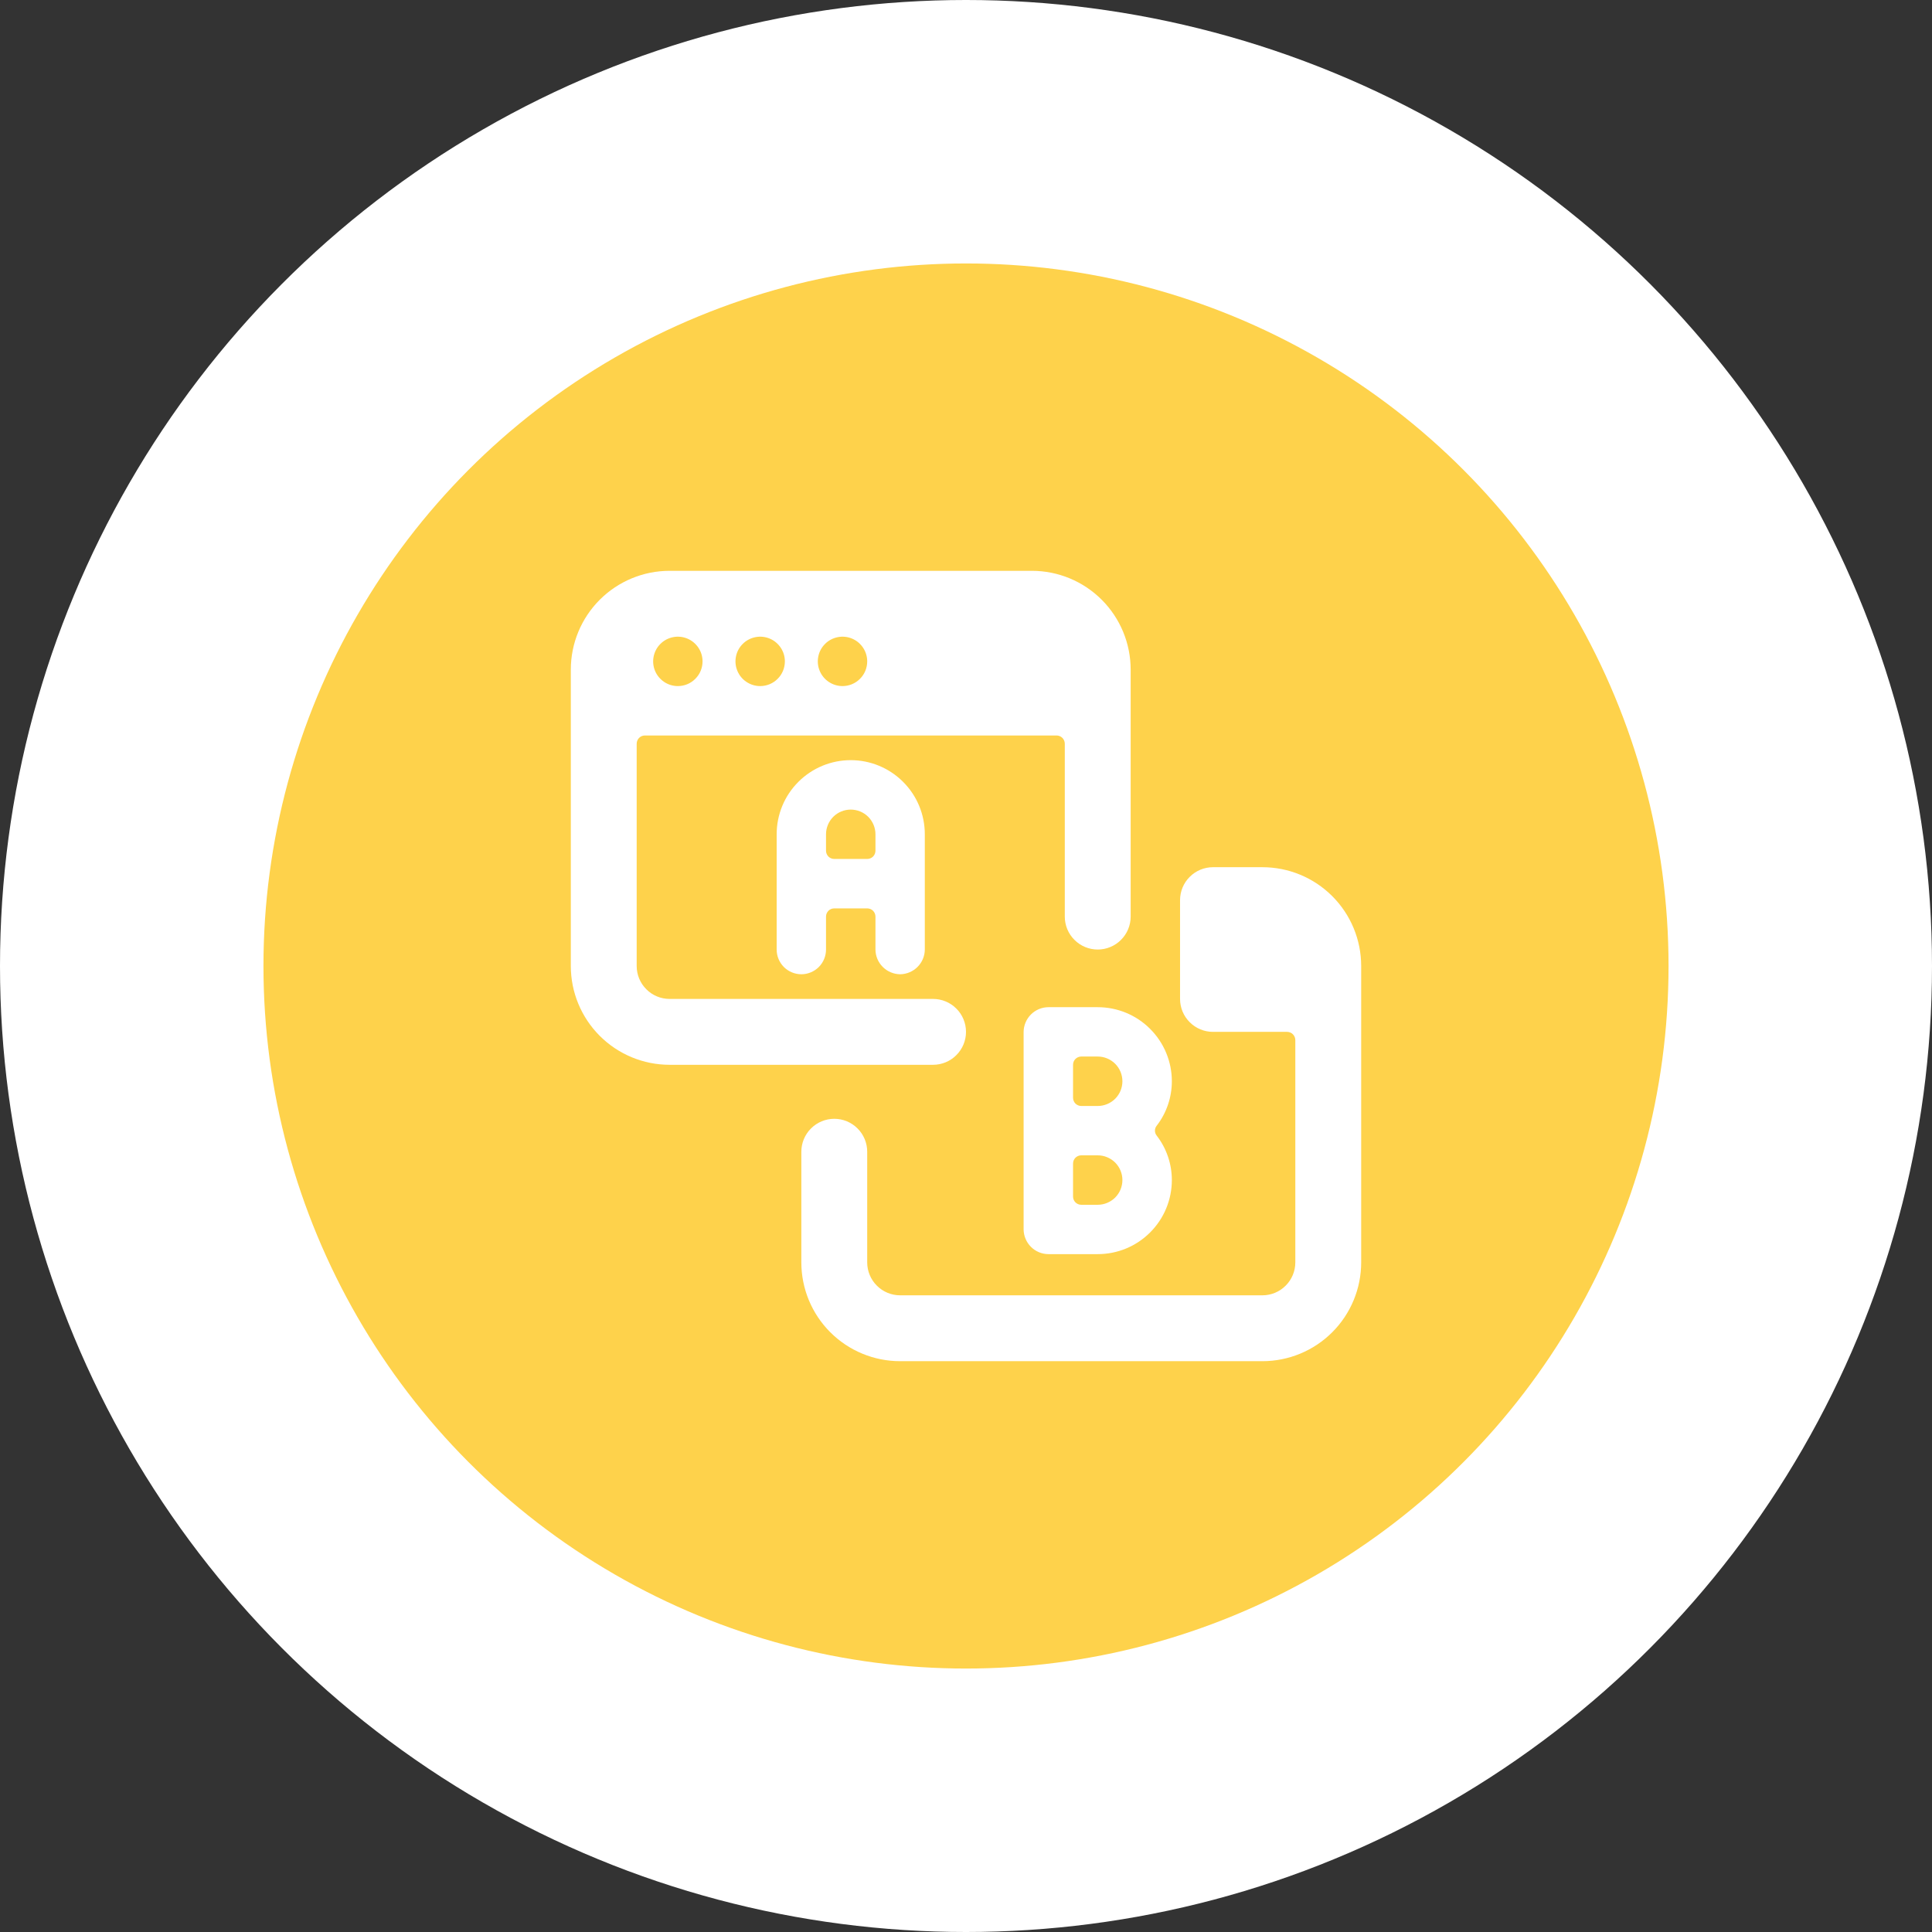
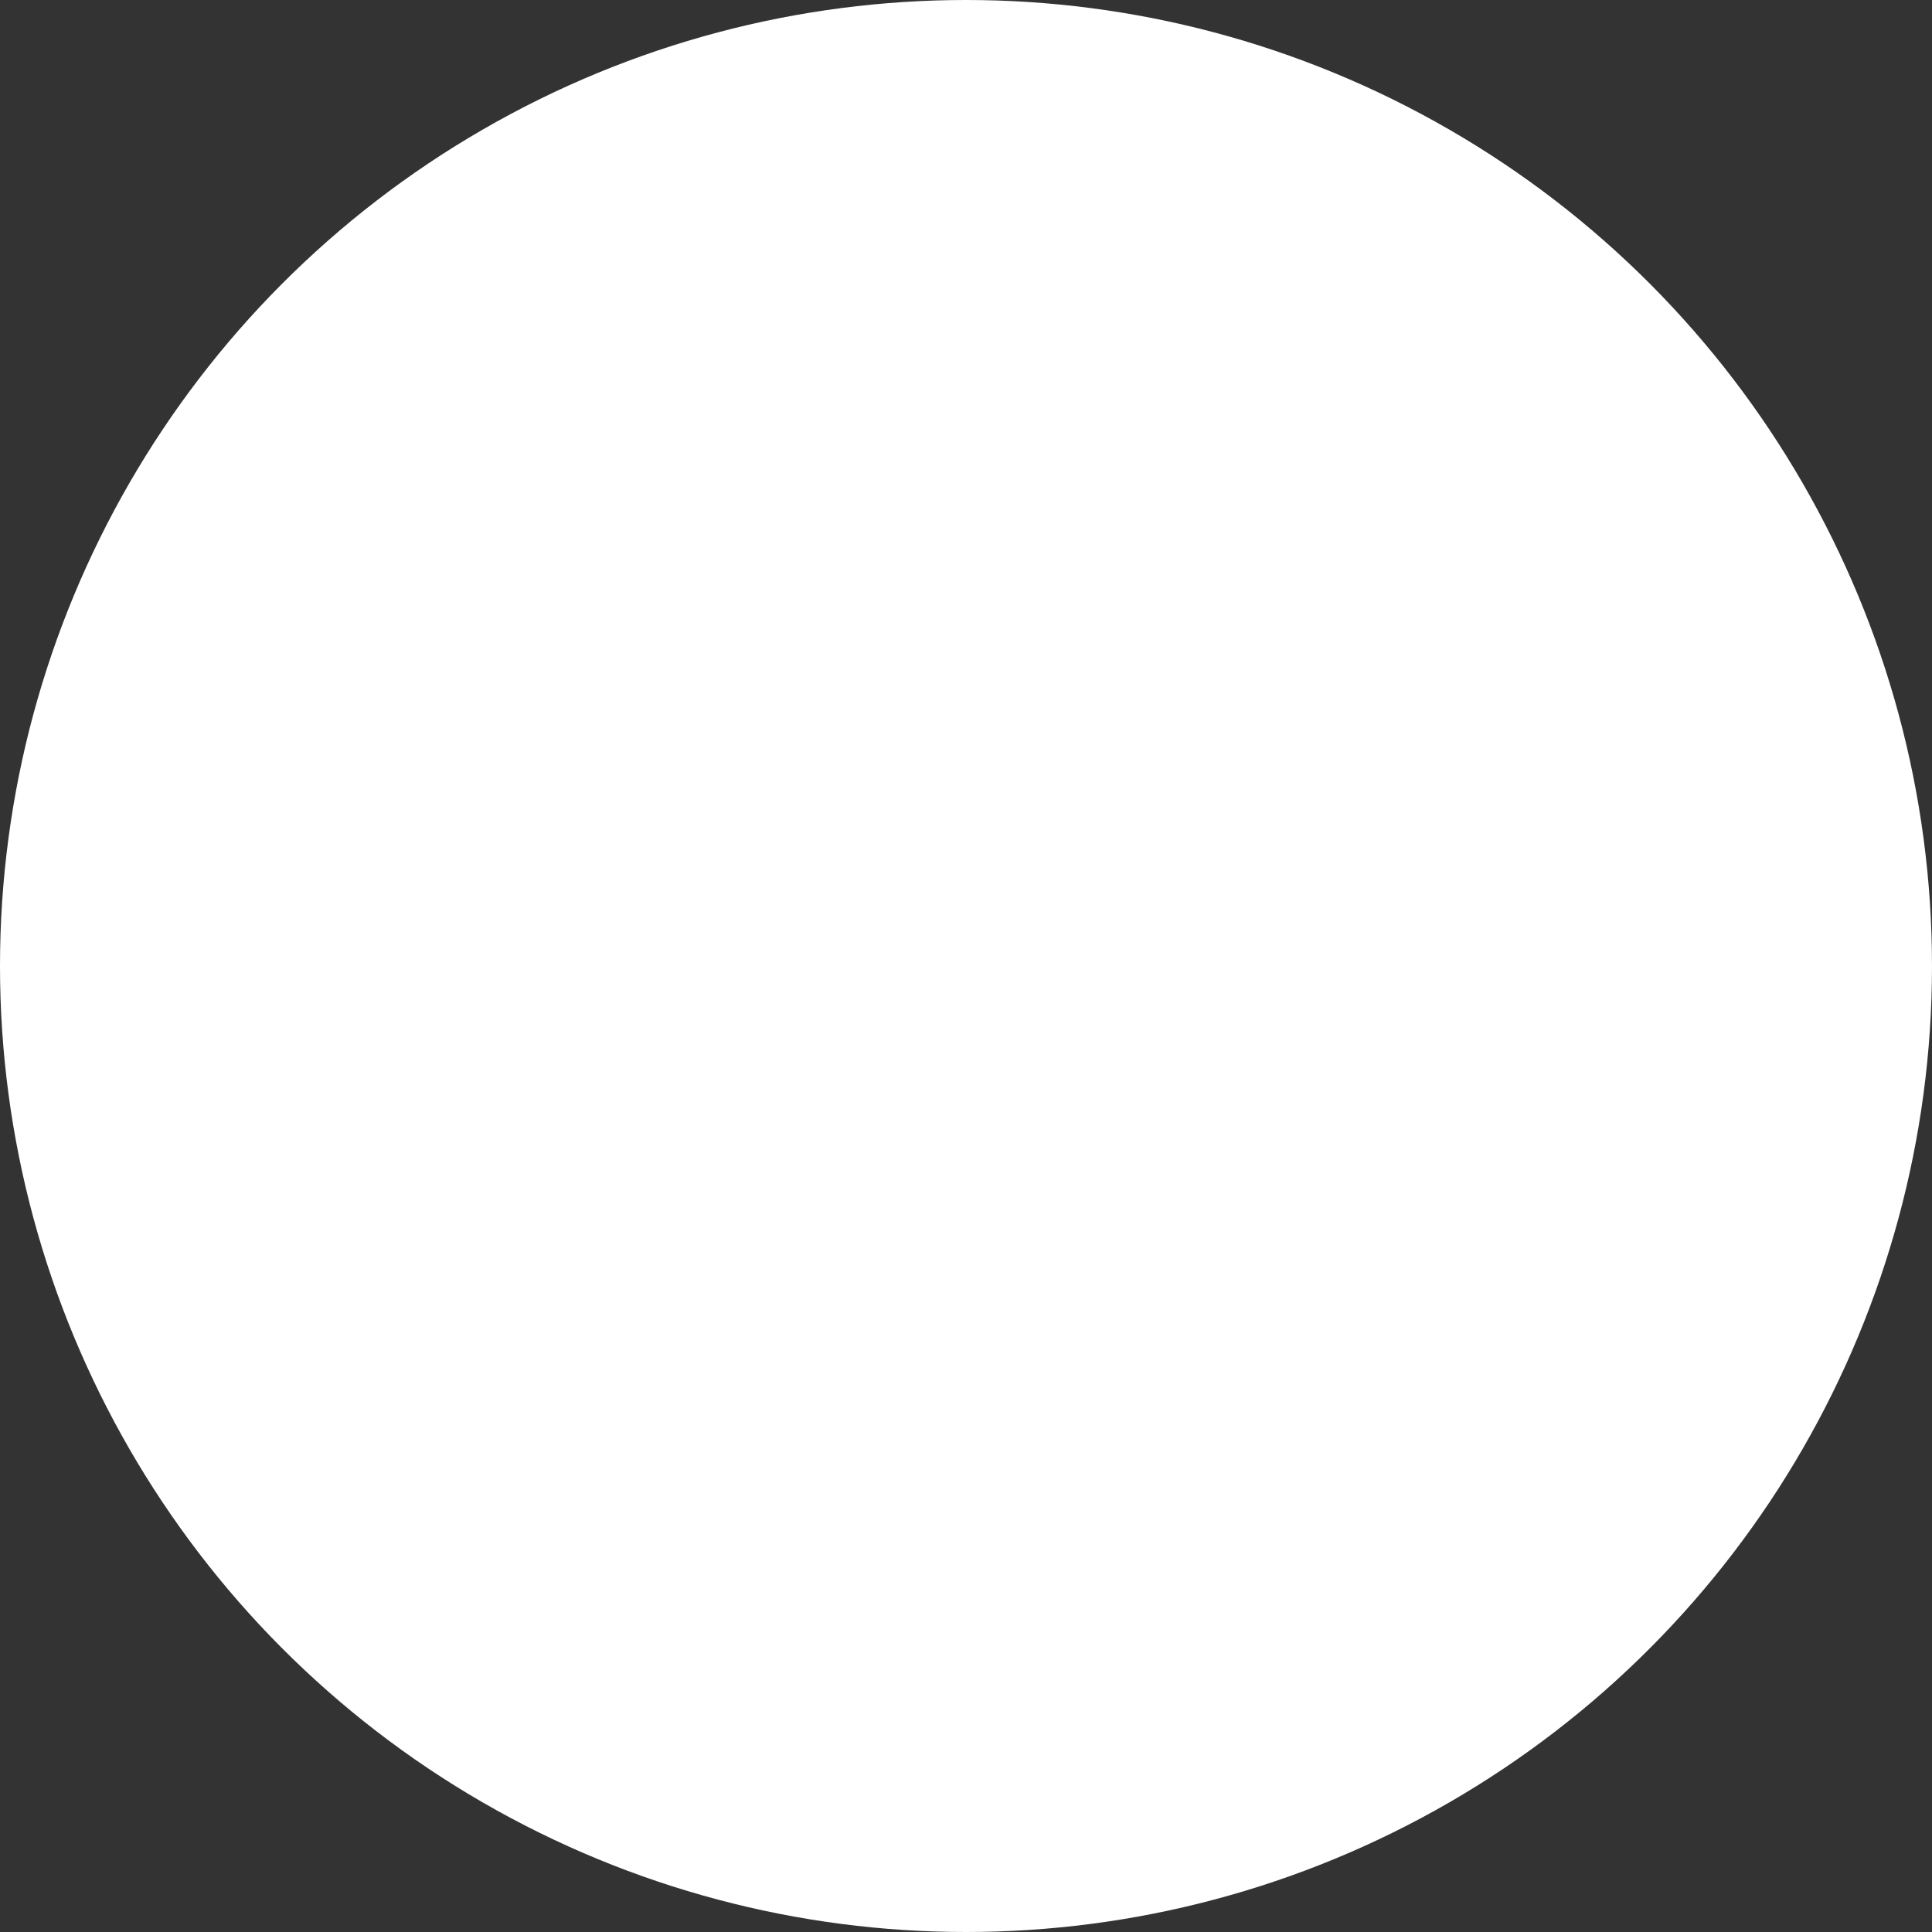
<svg xmlns="http://www.w3.org/2000/svg" width="44" height="44" viewBox="0 0 44 44" fill="none">
  <rect x="0" y="0" width="44" height="44" fill="#333333" stroke="none" />
  <circle cx="22" cy="22" r="22" fill="white" />
-   <circle cx="22" cy="22" r="16" fill="#FED24B" />
-   <path d="M28.75 19.75H27.625C27.426 19.75 27.235 19.829 27.095 19.97C26.954 20.11 26.875 20.301 26.875 20.5V22.75C26.875 22.949 26.954 23.14 27.095 23.28C27.235 23.421 27.426 23.5 27.625 23.5H29.312C29.362 23.5 29.41 23.52 29.445 23.555C29.48 23.59 29.5 23.638 29.5 23.688V28.75C29.5 28.949 29.421 29.14 29.28 29.28C29.14 29.421 28.949 29.5 28.75 29.5H20.5C20.301 29.5 20.11 29.421 19.97 29.28C19.829 29.14 19.75 28.949 19.75 28.75V26.23C19.75 26.031 19.671 25.84 19.53 25.7C19.39 25.559 19.199 25.48 19 25.48C18.801 25.48 18.61 25.559 18.47 25.7C18.329 25.84 18.25 26.031 18.25 26.23V28.75C18.25 29.347 18.487 29.919 18.909 30.341C19.331 30.763 19.903 31 20.5 31H28.75C29.347 31 29.919 30.763 30.341 30.341C30.763 29.919 31 29.347 31 28.75V22C31 21.403 30.763 20.831 30.341 20.409C29.919 19.987 29.347 19.75 28.75 19.75Z" fill="white" />
-   <path d="M24.25 16.938V20.875C24.25 21.074 24.329 21.265 24.47 21.405C24.61 21.546 24.801 21.625 25 21.625C25.199 21.625 25.39 21.546 25.53 21.405C25.671 21.265 25.75 21.074 25.75 20.875V15.25C25.75 14.653 25.513 14.081 25.091 13.659C24.669 13.237 24.097 13 23.5 13H15.25C14.653 13 14.081 13.237 13.659 13.659C13.237 14.081 13 14.653 13 15.25V22C13 22.597 13.237 23.169 13.659 23.591C14.081 24.013 14.653 24.25 15.25 24.25H21.25C21.449 24.25 21.64 24.171 21.78 24.03C21.921 23.89 22 23.699 22 23.5C22 23.301 21.921 23.11 21.78 22.97C21.64 22.829 21.449 22.75 21.25 22.75H15.25C15.051 22.75 14.86 22.671 14.72 22.53C14.579 22.39 14.5 22.199 14.5 22V16.938C14.5 16.888 14.52 16.84 14.555 16.805C14.59 16.77 14.638 16.75 14.688 16.75H24.062C24.112 16.75 24.16 16.77 24.195 16.805C24.23 16.84 24.25 16.888 24.25 16.938ZM15.438 15.625C15.326 15.625 15.217 15.592 15.125 15.53C15.033 15.468 14.96 15.38 14.918 15.278C14.875 15.175 14.864 15.062 14.886 14.953C14.908 14.844 14.961 14.743 15.04 14.665C15.118 14.586 15.219 14.533 15.328 14.511C15.437 14.489 15.55 14.5 15.653 14.543C15.755 14.585 15.843 14.658 15.905 14.75C15.967 14.842 16 14.951 16 15.062C16 15.212 15.941 15.355 15.835 15.46C15.73 15.566 15.587 15.625 15.438 15.625ZM17.312 15.625C17.201 15.625 17.093 15.592 17 15.53C16.907 15.468 16.835 15.38 16.793 15.278C16.75 15.175 16.739 15.062 16.761 14.953C16.782 14.844 16.836 14.743 16.915 14.665C16.993 14.586 17.094 14.533 17.203 14.511C17.312 14.489 17.425 14.5 17.528 14.543C17.631 14.585 17.718 14.658 17.78 14.75C17.842 14.842 17.875 14.951 17.875 15.062C17.875 15.212 17.816 15.355 17.71 15.46C17.605 15.566 17.462 15.625 17.312 15.625ZM19.188 15.625C19.076 15.625 18.968 15.592 18.875 15.53C18.782 15.468 18.71 15.38 18.668 15.278C18.625 15.175 18.614 15.062 18.636 14.953C18.657 14.844 18.711 14.743 18.79 14.665C18.868 14.586 18.969 14.533 19.078 14.511C19.187 14.489 19.3 14.5 19.403 14.543C19.506 14.585 19.593 14.658 19.655 14.75C19.717 14.842 19.75 14.951 19.75 15.062C19.75 15.212 19.691 15.355 19.585 15.46C19.48 15.566 19.337 15.625 19.188 15.625Z" fill="white" />
-   <path d="M20.5 22.188C20.649 22.186 20.791 22.126 20.896 22.021C21.001 21.916 21.061 21.774 21.062 21.625V19C21.062 18.552 20.885 18.123 20.568 17.807C20.252 17.49 19.823 17.312 19.375 17.312C18.927 17.312 18.498 17.49 18.182 17.807C17.865 18.123 17.688 18.552 17.688 19V21.625C17.688 21.774 17.747 21.917 17.852 22.023C17.958 22.128 18.101 22.188 18.25 22.188C18.399 22.188 18.542 22.128 18.648 22.023C18.753 21.917 18.812 21.774 18.812 21.625V20.875C18.812 20.825 18.832 20.778 18.867 20.742C18.903 20.707 18.95 20.688 19 20.688H19.75C19.8 20.688 19.847 20.707 19.883 20.742C19.918 20.778 19.938 20.825 19.938 20.875V21.625C19.939 21.774 19.999 21.916 20.104 22.021C20.209 22.126 20.351 22.186 20.5 22.188ZM19.75 19.562H19C18.95 19.562 18.903 19.543 18.867 19.508C18.832 19.472 18.812 19.425 18.812 19.375V19C18.812 18.851 18.872 18.708 18.977 18.602C19.083 18.497 19.226 18.438 19.375 18.438C19.524 18.438 19.667 18.497 19.773 18.602C19.878 18.708 19.938 18.851 19.938 19V19.375C19.938 19.425 19.918 19.472 19.883 19.508C19.847 19.543 19.8 19.562 19.75 19.562Z" fill="white" />
  <path d="M26.688 24.625C26.688 24.177 26.51 23.748 26.193 23.432C25.877 23.115 25.448 22.938 25 22.938H23.875C23.726 22.939 23.584 22.999 23.479 23.104C23.374 23.209 23.314 23.351 23.312 23.5V28C23.314 28.149 23.374 28.291 23.479 28.396C23.584 28.501 23.726 28.561 23.875 28.562H25C25.448 28.562 25.877 28.385 26.193 28.068C26.51 27.752 26.688 27.323 26.688 26.875C26.688 26.509 26.567 26.152 26.343 25.863C26.317 25.831 26.303 25.791 26.303 25.75C26.303 25.709 26.317 25.669 26.343 25.637C26.567 25.348 26.688 24.991 26.688 24.625ZM25 27.438H24.625C24.575 27.438 24.528 27.418 24.492 27.383C24.457 27.347 24.438 27.3 24.438 27.25V26.5C24.438 26.45 24.457 26.403 24.492 26.367C24.528 26.332 24.575 26.312 24.625 26.312H25C25.149 26.312 25.292 26.372 25.398 26.477C25.503 26.583 25.562 26.726 25.562 26.875C25.562 27.024 25.503 27.167 25.398 27.273C25.292 27.378 25.149 27.438 25 27.438ZM25 25.188H24.625C24.575 25.188 24.528 25.168 24.492 25.133C24.457 25.097 24.438 25.05 24.438 25V24.25C24.438 24.2 24.457 24.153 24.492 24.117C24.528 24.082 24.575 24.062 24.625 24.062H25C25.149 24.062 25.292 24.122 25.398 24.227C25.503 24.333 25.562 24.476 25.562 24.625C25.562 24.774 25.503 24.917 25.398 25.023C25.292 25.128 25.149 25.188 25 25.188Z" fill="white" />
</svg>